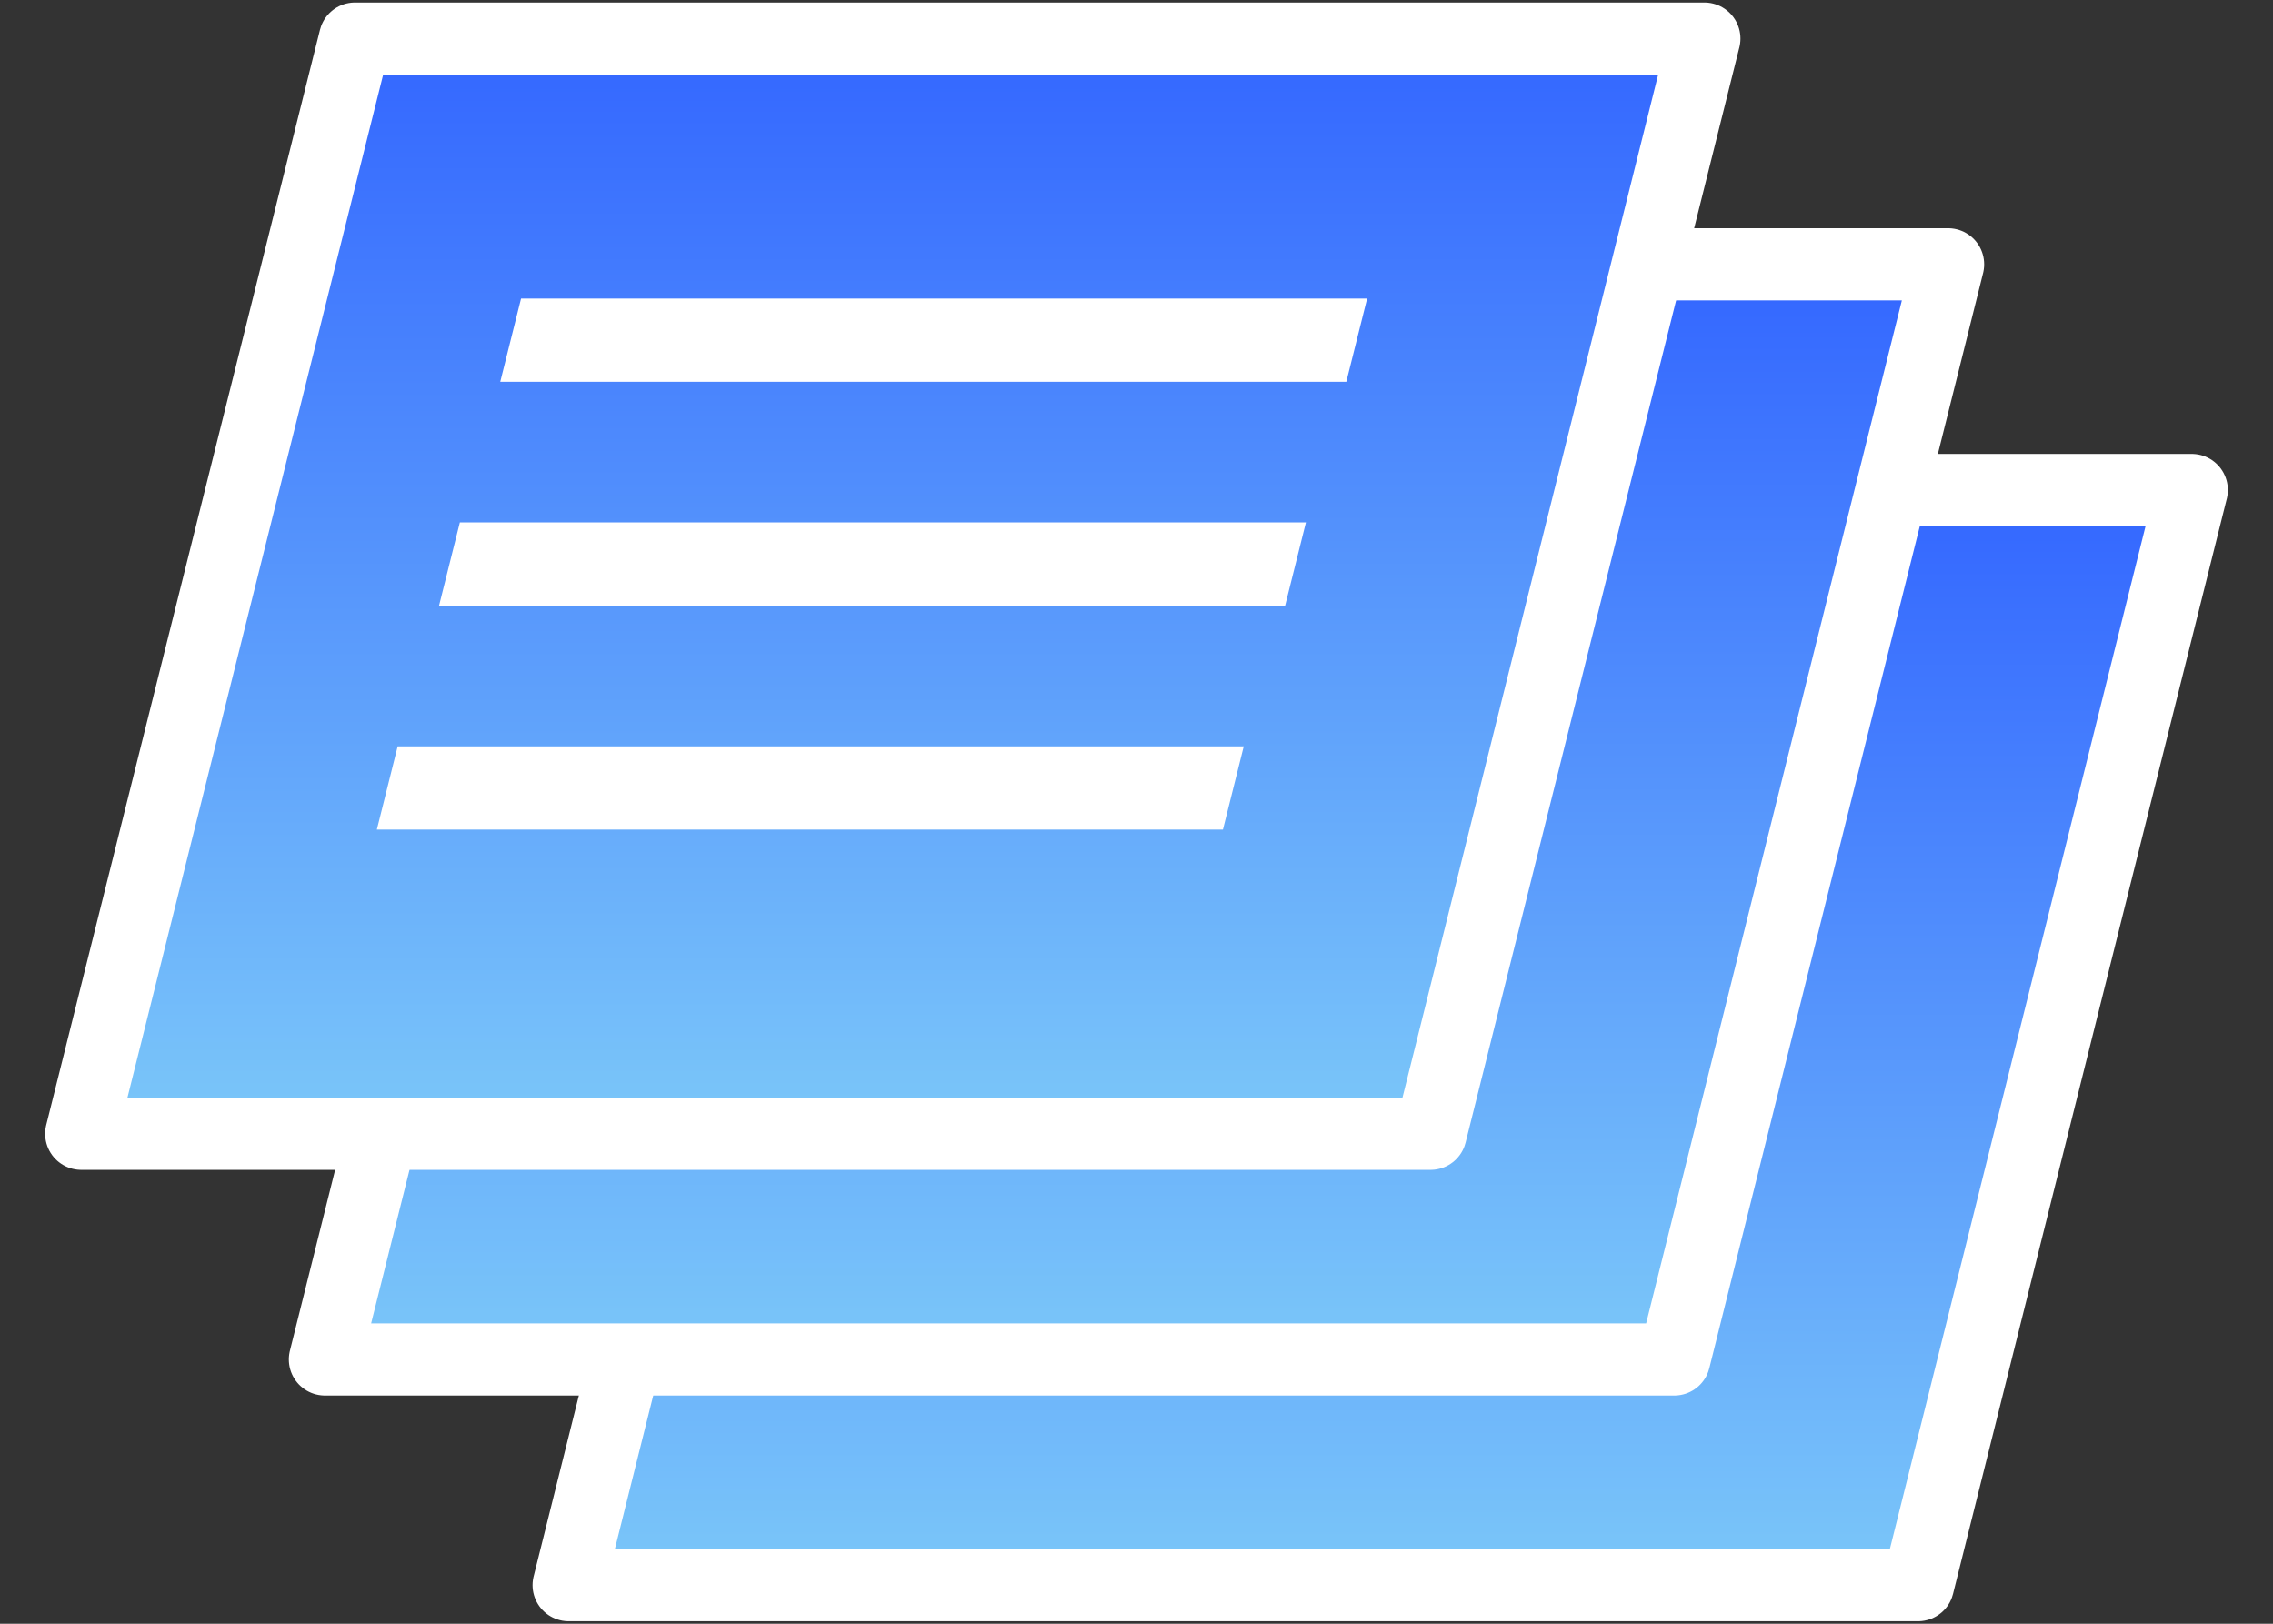
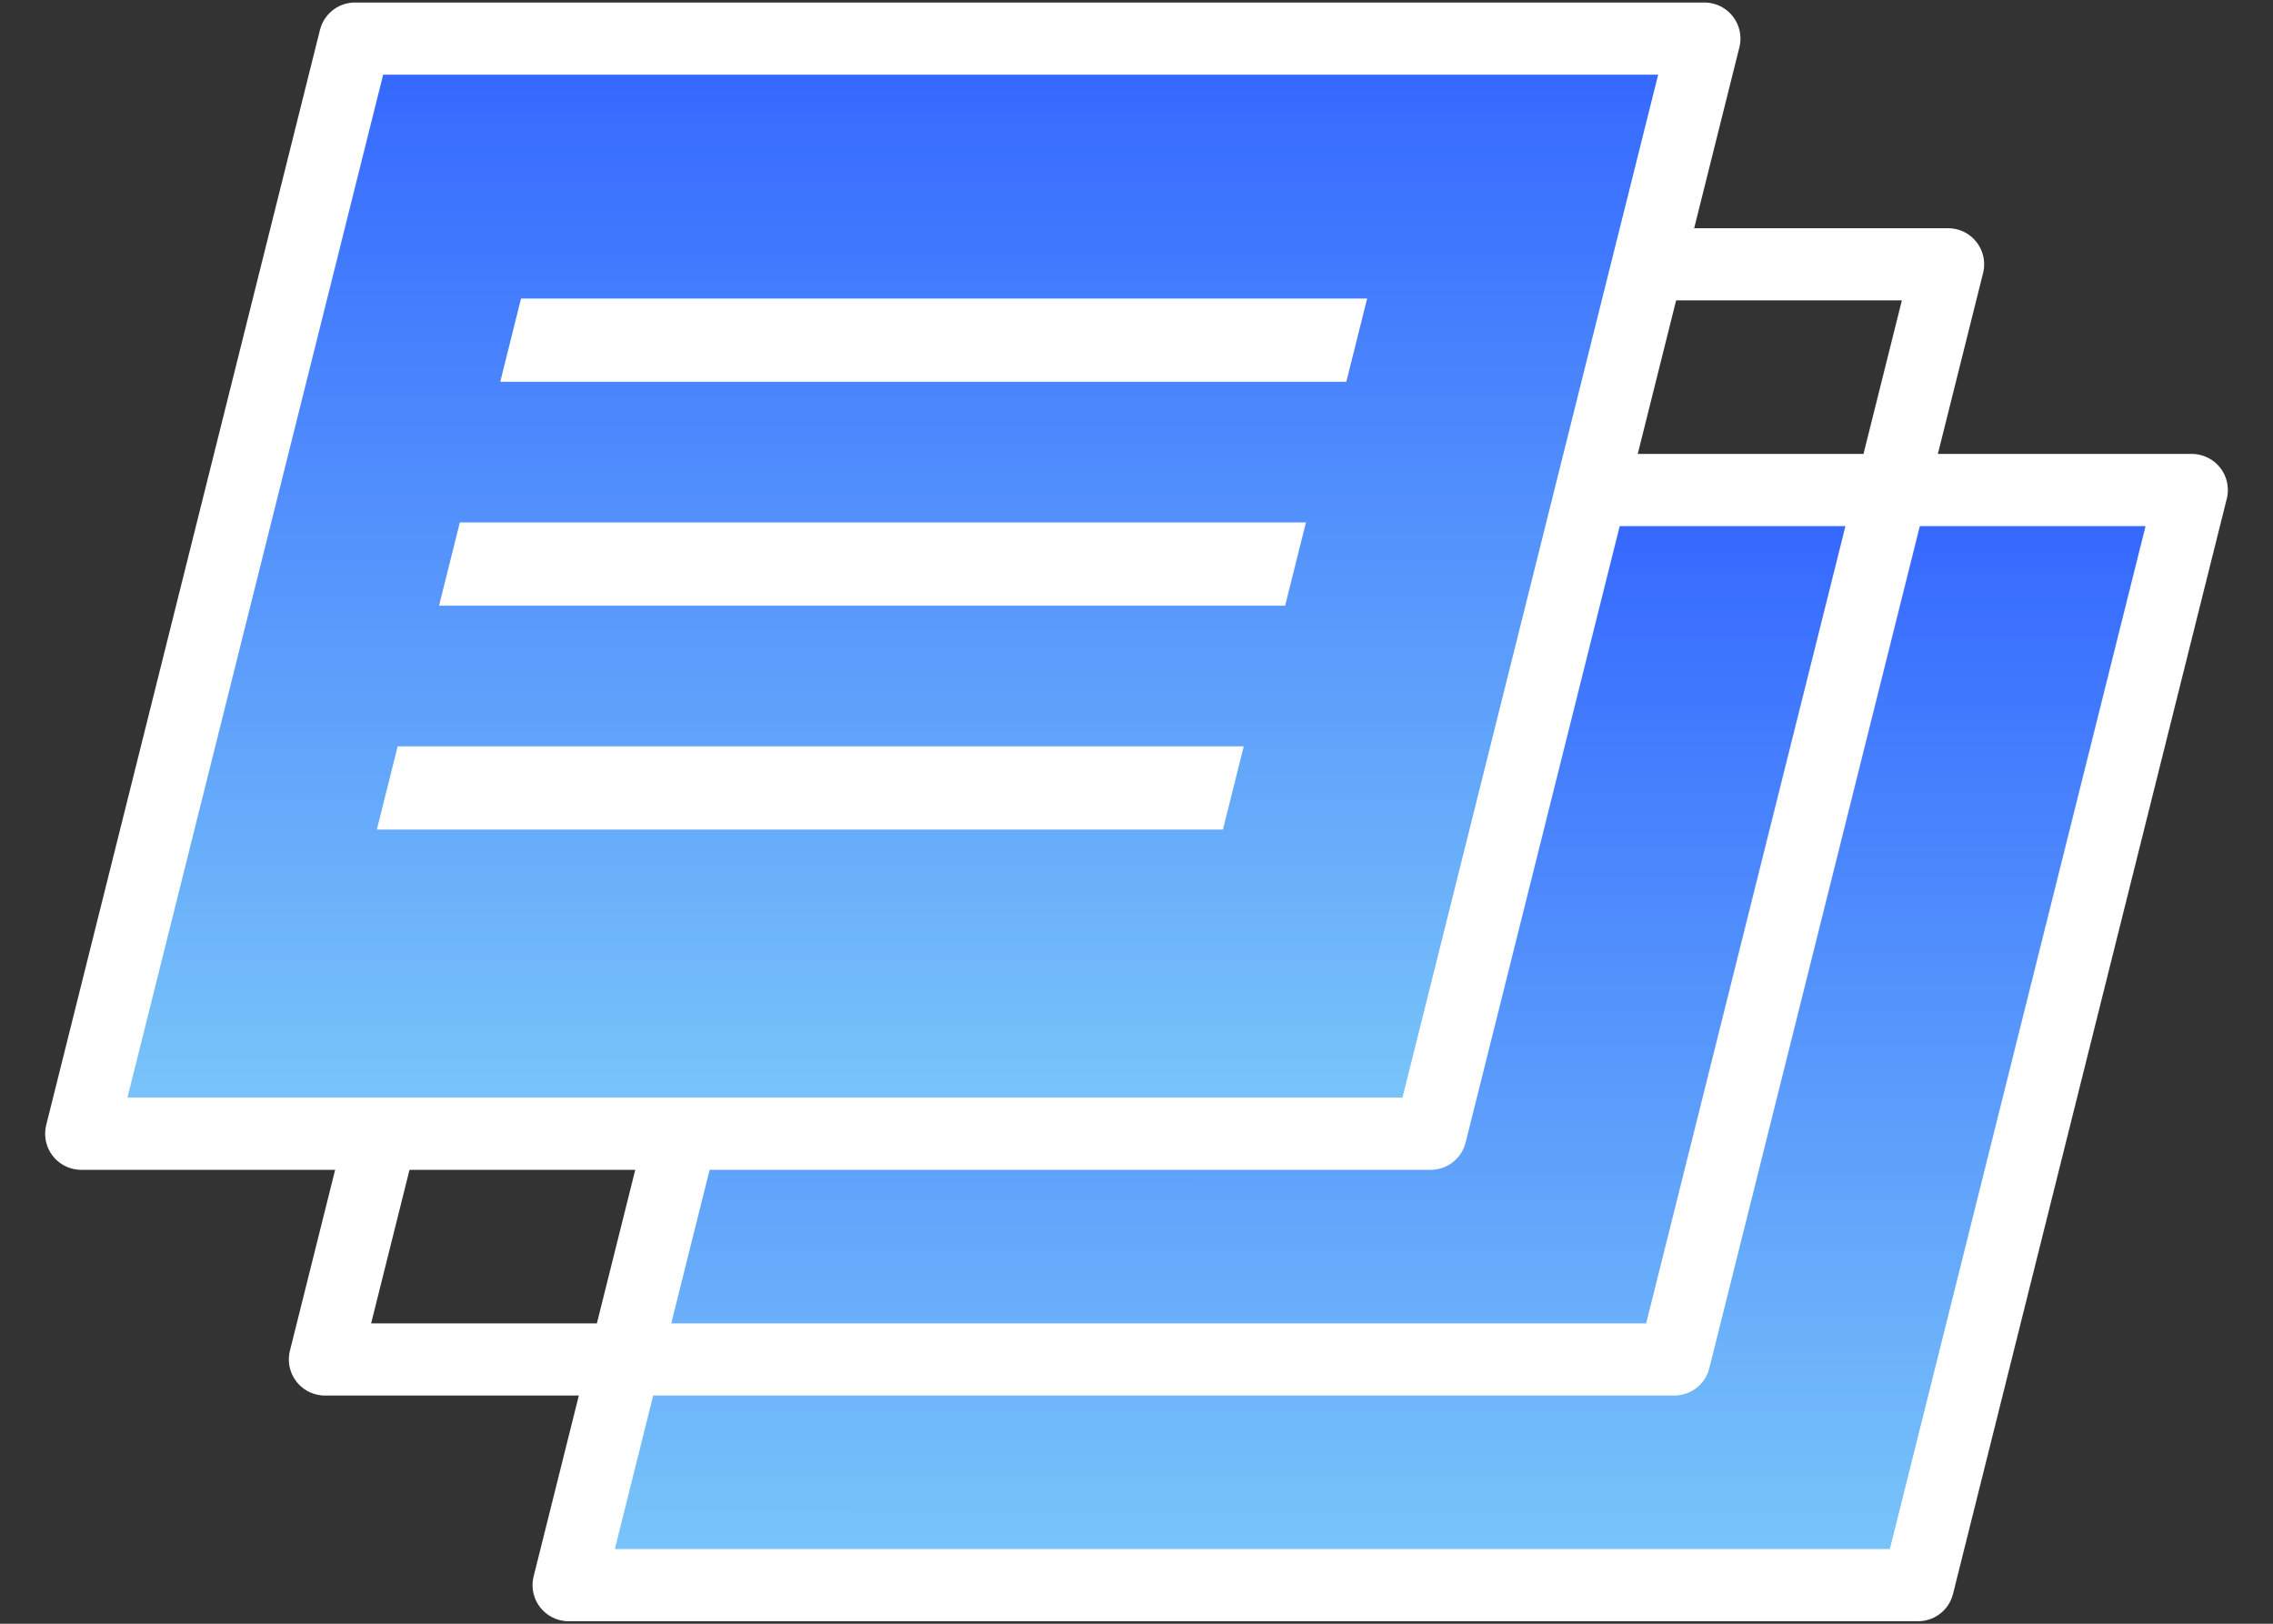
<svg xmlns="http://www.w3.org/2000/svg" version="1.1" viewBox="0.0 0.0 504.0 360.0" fill="none" stroke="none" stroke-linecap="square" stroke-miterlimit="10">
  <rect x="0.0" y="0.0" width="504.0" height="360.0" fill="#333333" stroke="none" />
  <clipPath id="p.0">
    <path d="m0 0l504.0 0l0 360.0l-504.0 0l0 -360.0z" clip-rule="nonzero" />
  </clipPath>
  <g clip-path="url(#p.0)">
    <path fill="#000000" fill-opacity="0.0" d="m0 0l504.0 0l0 360.0l-504.0 0z" fill-rule="evenodd" />
    <defs>
      <linearGradient id="p.1" gradientUnits="userSpaceOnUse" gradientTransform="matrix(15.582 0.0 0.0 15.582 0.0 0.0)" spreadMethod="pad" x1="8.092" y1="6.972" x2="8.091" y2="22.554">
        <stop offset="0.0" stop-color="#3366ff" />
        <stop offset="1.0" stop-color="#7bc7f9" />
      </linearGradient>
    </defs>
    <path fill="url(#p.1)" d="m126.084 351.443l60.701 -242.803l299.205 0l-60.701 242.803z" fill-rule="evenodd" />
    <path stroke="#ffffff" stroke-width="16.0" stroke-linejoin="round" stroke-linecap="butt" d="m126.084 351.443l60.701 -242.803l299.205 0l-60.701 242.803z" fill-rule="evenodd" />
    <defs>
      <linearGradient id="p.2" gradientUnits="userSpaceOnUse" gradientTransform="matrix(15.582 0.0 0.0 15.582 0.0 0.0)" spreadMethod="pad" x1="4.624" y1="3.761" x2="4.624" y2="19.343">
        <stop offset="0.0" stop-color="#3366ff" />
        <stop offset="1.0" stop-color="#7bc7f9" />
      </linearGradient>
    </defs>
-     <path fill="url(#p.2)" d="m72.048 301.402l60.701 -242.803l299.205 0l-60.701 242.803z" fill-rule="evenodd" />
    <path stroke="#ffffff" stroke-width="16.0" stroke-linejoin="round" stroke-linecap="butt" d="m72.048 301.402l60.701 -242.803l299.205 0l-60.701 242.803z" fill-rule="evenodd" />
    <defs>
      <linearGradient id="p.3" gradientUnits="userSpaceOnUse" gradientTransform="matrix(15.582 0.0 0.0 15.582 0.0 0.0)" spreadMethod="pad" x1="1.156" y1="0.549" x2="1.156" y2="16.131">
        <stop offset="0.0" stop-color="#3366ff" />
        <stop offset="1.0" stop-color="#7bc7f9" />
      </linearGradient>
    </defs>
    <path fill="url(#p.3)" d="m18.012 251.361l60.701 -242.803l299.205 0l-60.701 242.803z" fill-rule="evenodd" />
    <path stroke="#ffffff" stroke-width="16.0" stroke-linejoin="round" stroke-linecap="butt" d="m18.012 251.361l60.701 -242.803l299.205 0l-60.701 242.803z" fill-rule="evenodd" />
    <path fill="#ffffff" d="m110.919 84.644l4.614 -18.457l187.606 0l-4.614 18.457z" fill-rule="evenodd" />
    <path fill="#ffffff" d="m97.349 134.287l4.614 -18.457l187.606 0l-4.614 18.457z" fill-rule="evenodd" />
    <path fill="#ffffff" d="m83.56 183.931l4.614 -18.457l187.606 0l-4.614 18.457z" fill-rule="evenodd" />
  </g>
</svg>